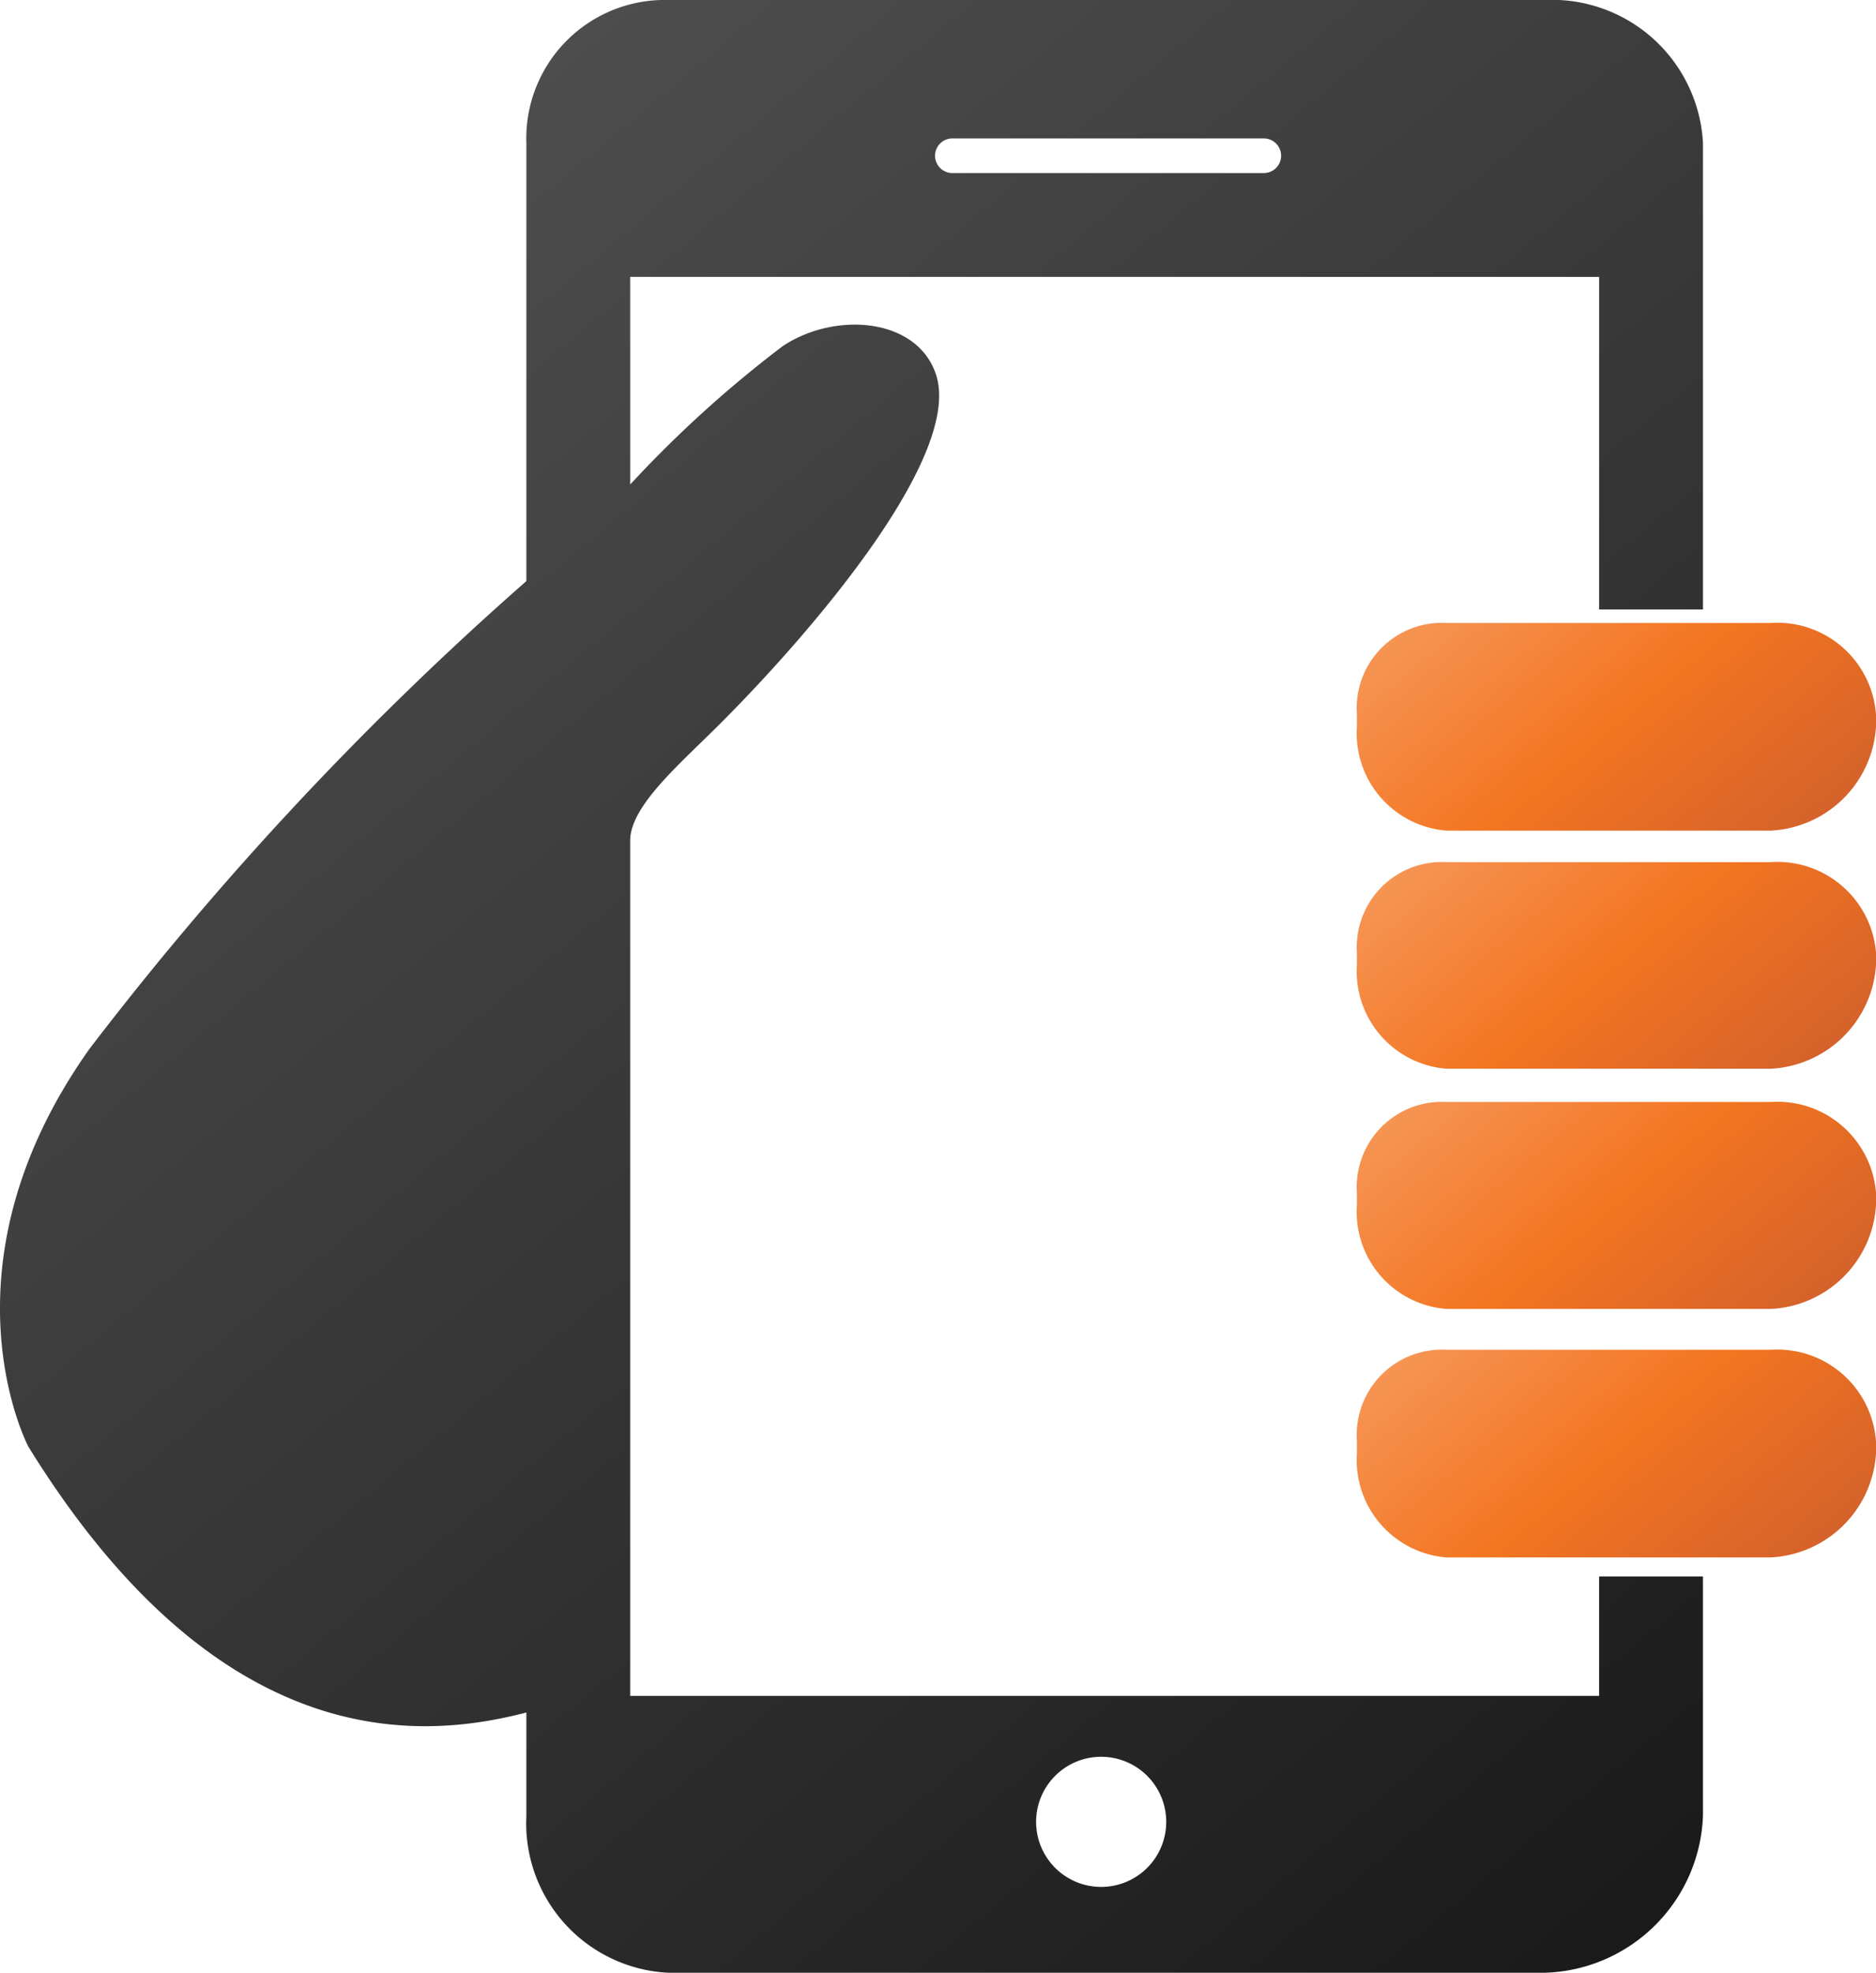
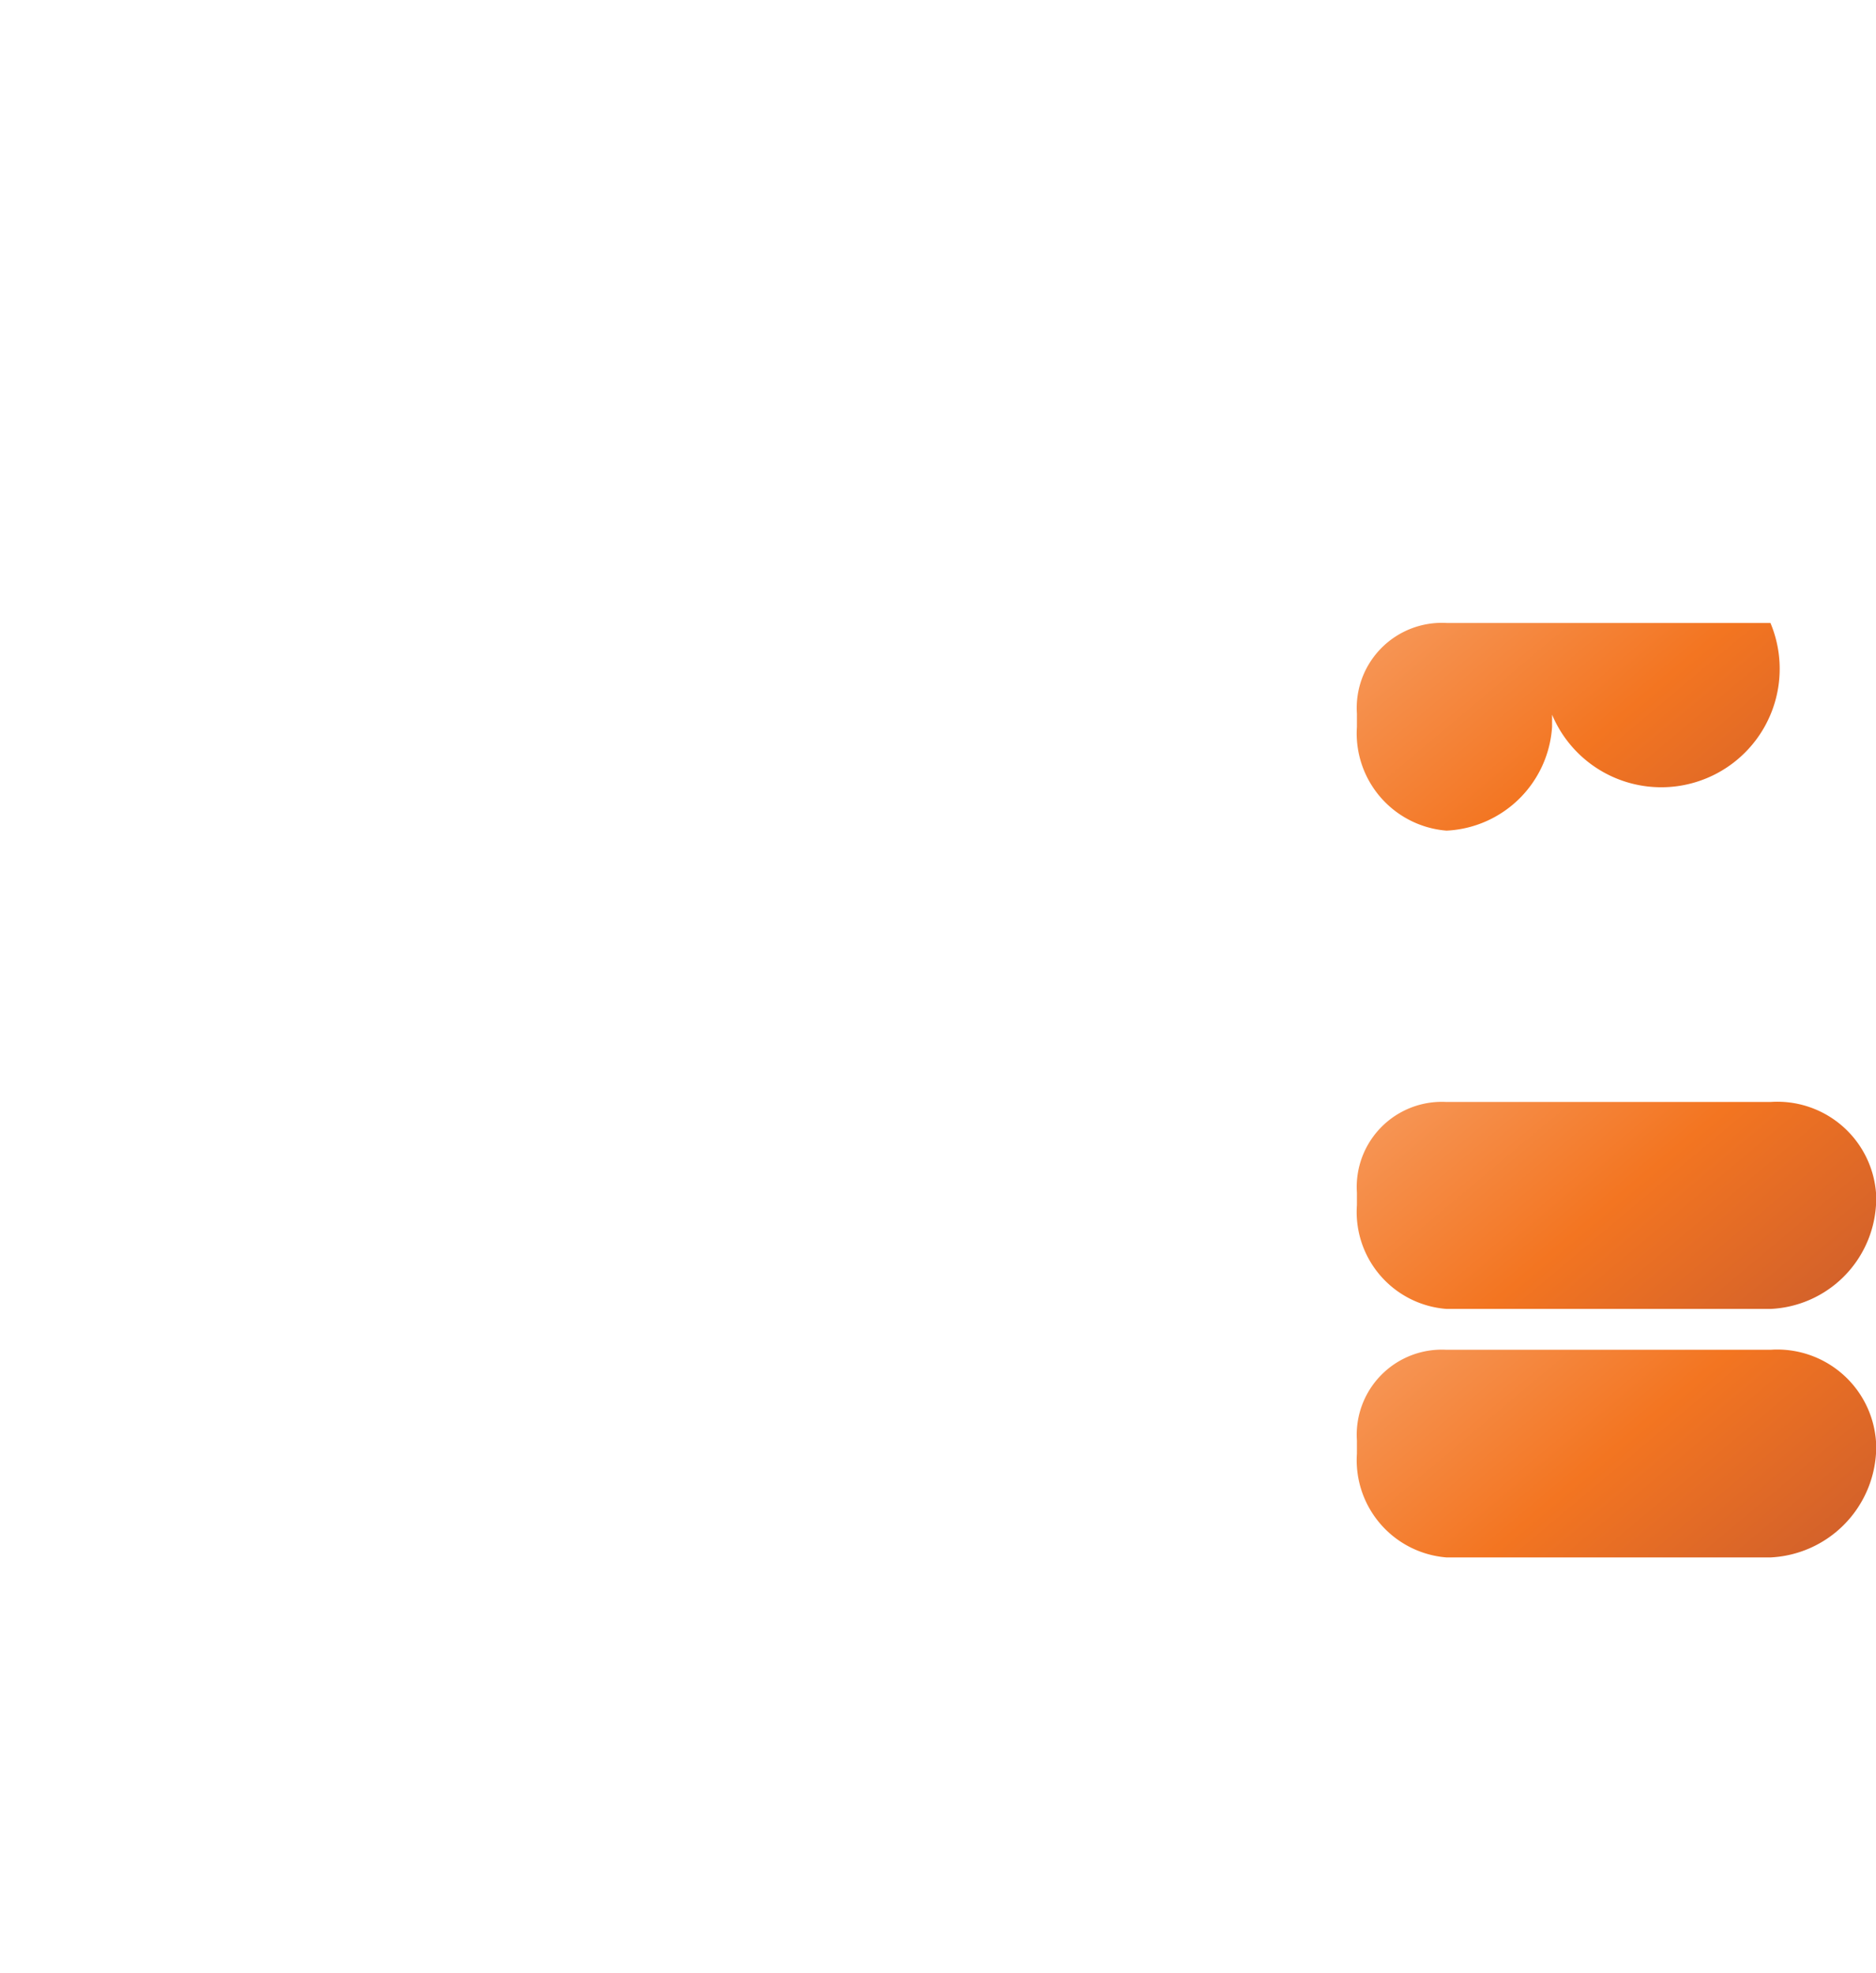
<svg xmlns="http://www.w3.org/2000/svg" xmlns:xlink="http://www.w3.org/1999/xlink" viewBox="0 0 54.21 57">
  <defs>
    <style>.cls-1{fill:url(#Orange);}.cls-2{fill:url(#Orange-2);}.cls-3{fill:url(#Orange-3);}.cls-4{fill:url(#Orange-4);}.cls-5{fill:url(#DÈgradÈ_sans_nom_18);}</style>
    <linearGradient id="Orange" x1="42.78" y1="16.31" x2="50.45" y2="25.45" gradientUnits="userSpaceOnUse">
      <stop offset="0" stop-color="#f69453" />
      <stop offset="0.5" stop-color="#f37521" />
      <stop offset="1" stop-color="#d4622a" />
    </linearGradient>
    <linearGradient id="Orange-2" x1="42.78" y1="37.31" x2="50.45" y2="46.45" xlink:href="#Orange" />
    <linearGradient id="Orange-3" x1="42.78" y1="30.16" x2="50.45" y2="39.3" xlink:href="#Orange" />
    <linearGradient id="Orange-4" x1="42.78" y1="23.22" x2="50.45" y2="32.36" xlink:href="#Orange" />
    <linearGradient id="DÈgradÈ_sans_nom_18" x1="10.93" y1="5.71" x2="50.77" y2="53.18" gradientUnits="userSpaceOnUse">
      <stop offset="0" stop-color="#4d4d4d" />
      <stop offset="1" stop-color="#1a1a1a" />
    </linearGradient>
  </defs>
  <g id="Layer_2" data-name="Layer 2">
    <g id="Calque_187_-_copie" data-name="Calque 187 - copie">
      <g id="Calque_4_-_copie" data-name="Calque 4 - copie">
-         <path class="cls-1" d="M51.16,18H41.8a2.46,2.46,0,0,0-2.59,2.62V21a2.82,2.82,0,0,0,2.59,3h9.36a3.21,3.21,0,0,0,3.05-3v-.35A2.86,2.86,0,0,0,51.16,18Z" />
+         <path class="cls-1" d="M51.16,18H41.8a2.46,2.46,0,0,0-2.59,2.62V21a2.82,2.82,0,0,0,2.59,3a3.21,3.21,0,0,0,3.05-3v-.35A2.86,2.86,0,0,0,51.16,18Z" />
        <path class="cls-2" d="M51.16,39H41.8a2.46,2.46,0,0,0-2.59,2.62V42a2.82,2.82,0,0,0,2.59,3h9.36a3.21,3.21,0,0,0,3.05-3v-.35A2.86,2.86,0,0,0,51.16,39Z" />
        <path class="cls-3" d="M51.16,31.84H41.8a2.46,2.46,0,0,0-2.59,2.62v.36a2.81,2.81,0,0,0,2.59,3h9.36a3.2,3.2,0,0,0,3.05-3v-.36A2.86,2.86,0,0,0,51.16,31.84Z" />
-         <path class="cls-4" d="M51.16,24.91H41.8a2.46,2.46,0,0,0-2.59,2.61v.36a2.82,2.82,0,0,0,2.59,3h9.36a3.21,3.21,0,0,0,3.05-3v-.36A2.86,2.86,0,0,0,51.16,24.91Z" />
-         <path class="cls-5" d="M46.21,45.55V49h-28V24.29c0-1,1.43-2.21,2.55-3.33,2.67-2.66,7.09-7.8,6.28-10.16C26.48,9.17,24.12,9,22.62,10a33.74,33.74,0,0,0-4.41,4V8h28v9.61h3V4.13A4.37,4.37,0,0,0,44.64,0H19.31a4,4,0,0,0-4.1,4.13V16.79A93.84,93.84,0,0,0,2.59,30.3C-1.91,36.63.82,41.8.82,41.8c5.56,9,11.39,8.46,14.39,7.68v3A4.32,4.32,0,0,0,19.31,57H44.64a4.71,4.71,0,0,0,4.57-4.54V45.55ZM27.52,4h9a.5.5,0,0,1,0,1h-9a.5.5,0,1,1,0-1Zm4.31,50.52a1.88,1.88,0,1,1,1.87-1.87A1.88,1.88,0,0,1,31.83,54.52Z" />
      </g>
    </g>
  </g>
</svg>